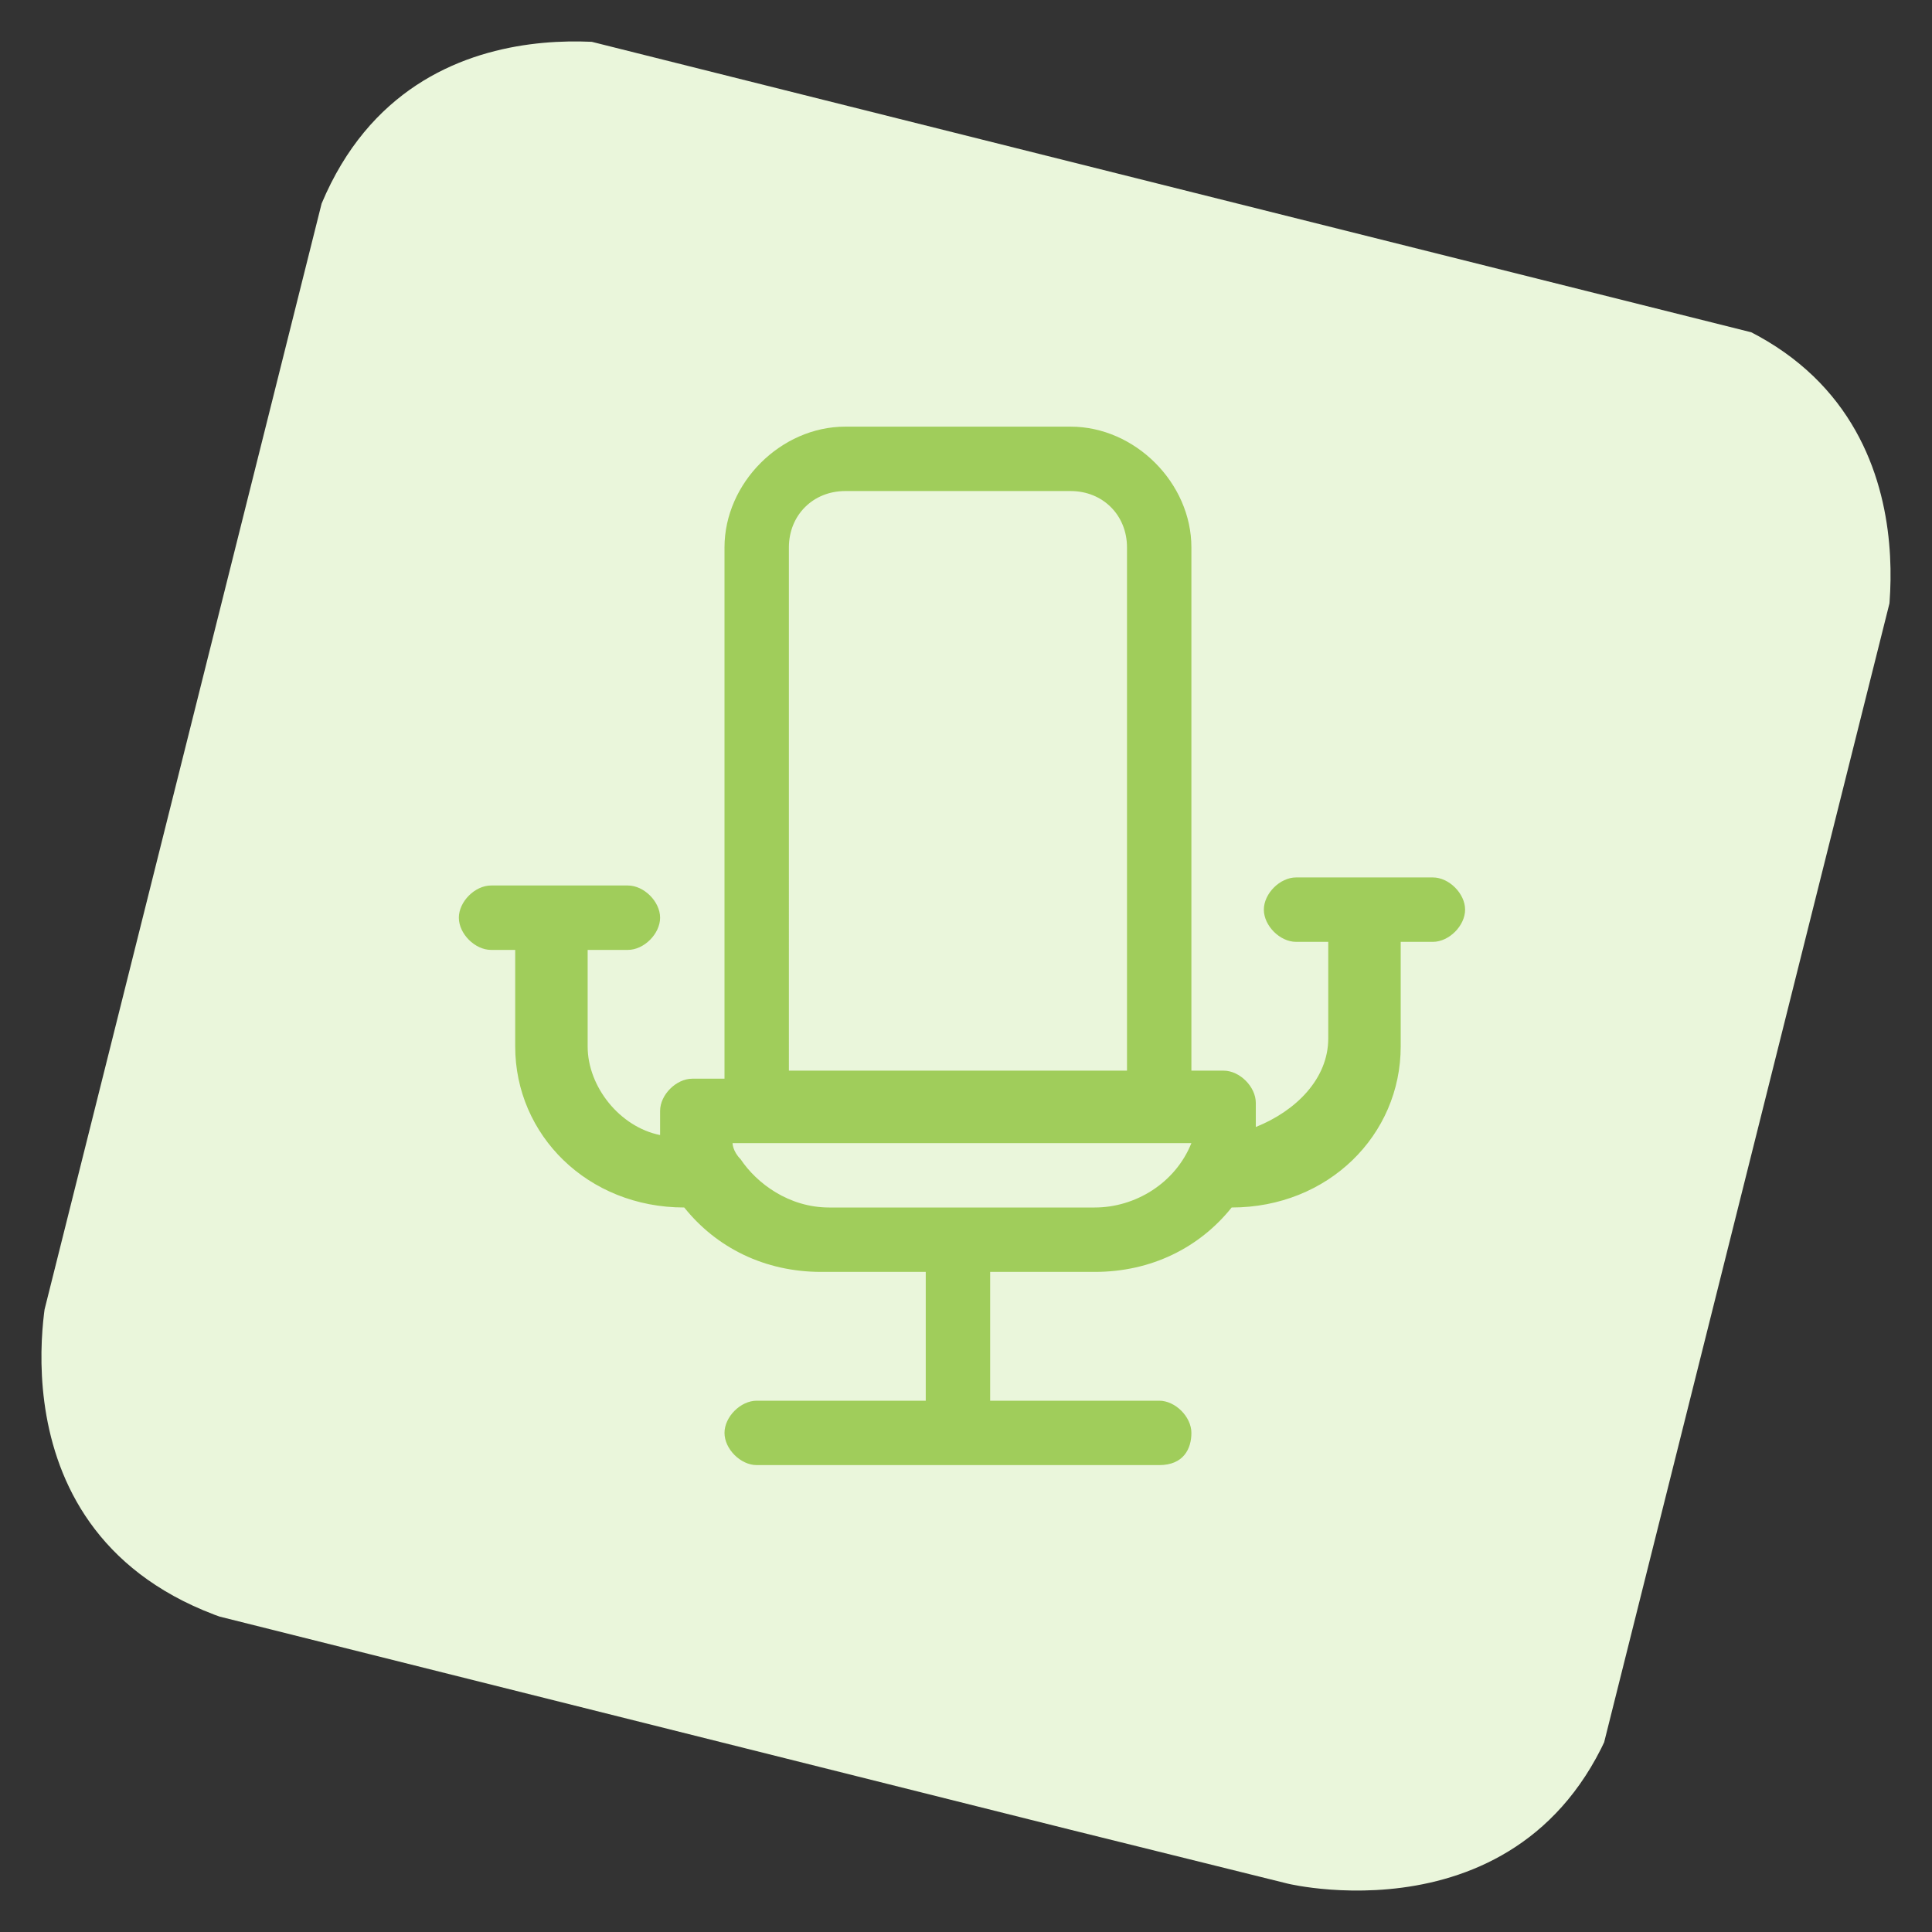
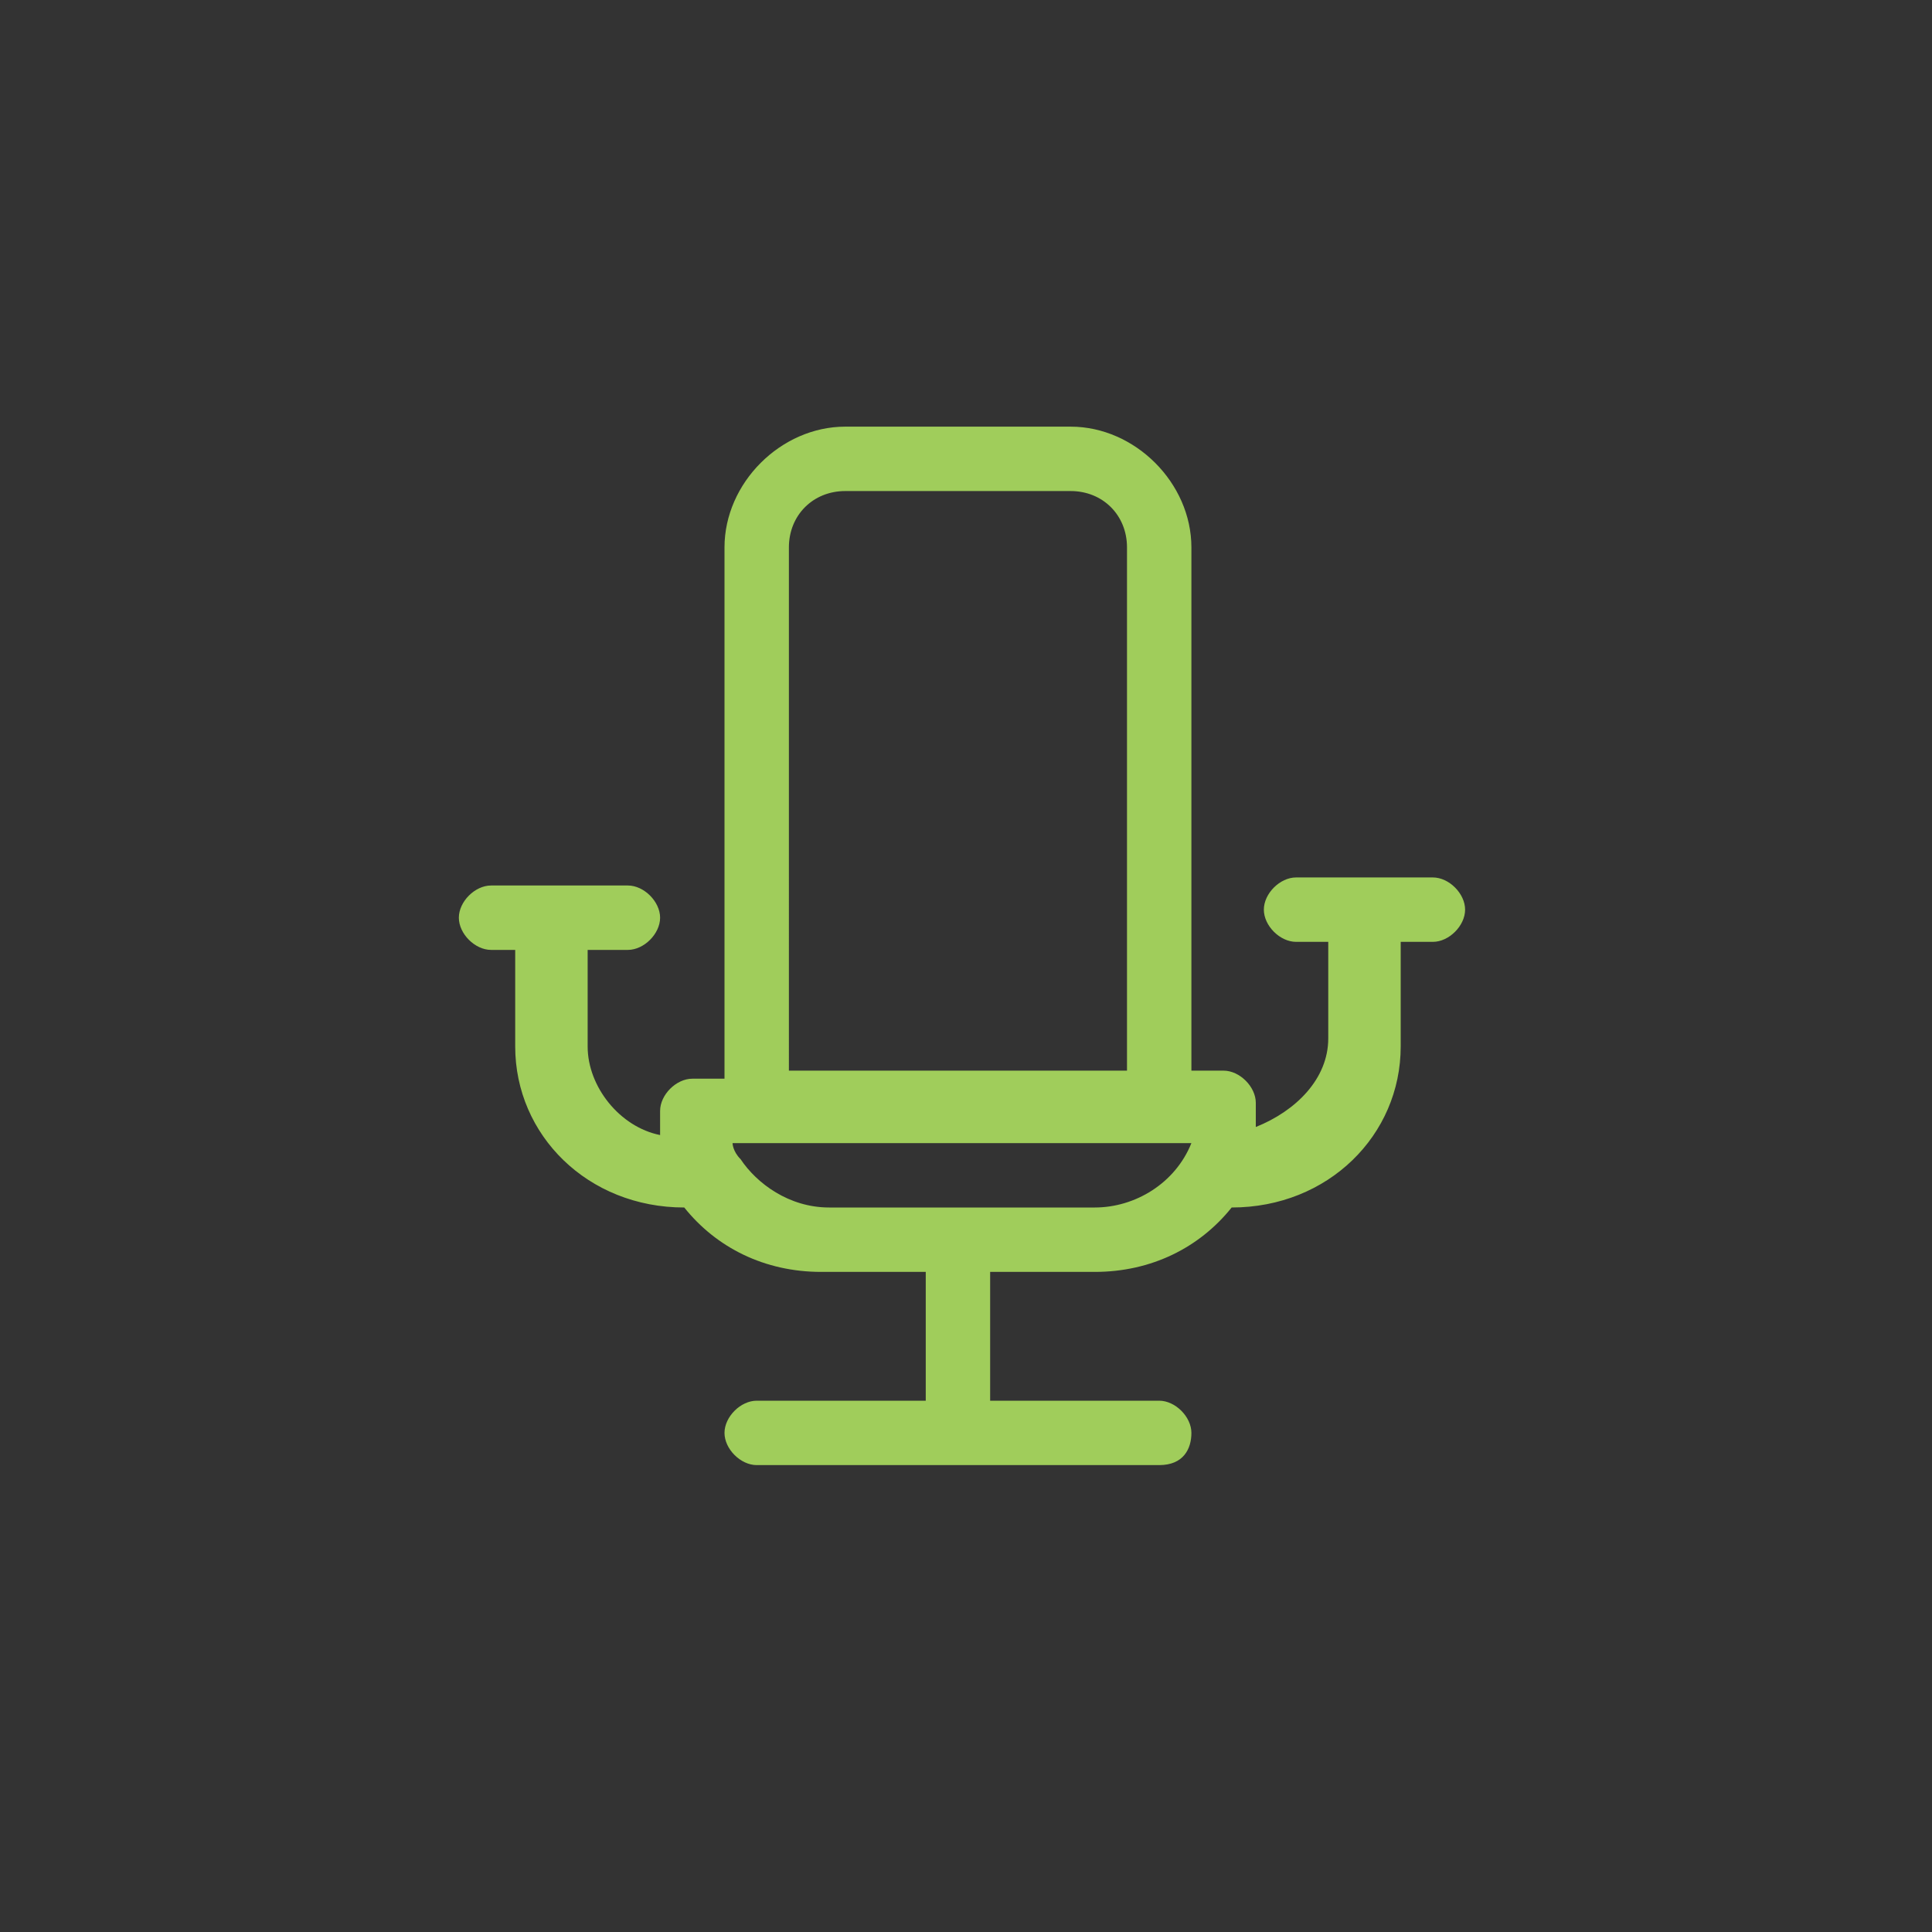
<svg xmlns="http://www.w3.org/2000/svg" xmlns:xlink="http://www.w3.org/1999/xlink" version="1.1" x="0px" y="0px" viewBox="0 0 24 24" style="enable-background:new 0 0 24 24;" xml:space="preserve">
  <rect x="0" y="0" width="24" height="24" fill="#333333" stroke="none" />
  <style type="text/css">
	.st0{clip-path:url(#SVGID_00000013897808387612382830000006203003084440580506_);fill:#EAF6DB;}
	.st1{fill:#A0CD5B;}
	.st2{display:none;}
	.st3{display:inline;fill:none;stroke:#FF0C71;stroke-width:0.25;stroke-miterlimit:10;}
</style>
  <g id="Regular">
    <g>
      <g>
        <g>
          <defs>
-             <rect id="SVGID_1_" x="1.9" y="2" transform="matrix(0.243 -0.97 0.97 0.243 -2.619 20.701)" width="20.1" height="20.1" />
-           </defs>
+             </defs>
          <clipPath id="SVGID_00000152259758605530471870000015307538896029557428_">
            <use xlink:href="#SVGID_1_" style="overflow:visible;" />
          </clipPath>
          <path style="clip-path:url(#SVGID_00000152259758605530471870000015307538896029557428_);fill:#EAF6DB;" d="M8,0.6      c0,0-3.3-0.8-4.2,2.5L0.6,16c0,0-0.8,3.3,2.5,4.2L16,23.4c0,0,3.3,0.8,4.2-2.5L23.4,8c0,0,0.8-3.3-2.5-4.2L8,0.6z" />
        </g>
      </g>
    </g>
    <g>
      <g>
        <path class="st1" d="M14.4,18.2h-5C9.2,18.2,9,18,9,17.8s0.2-0.4,0.4-0.4h2.1v-1.6h-1.3c-0.7,0-1.3-0.3-1.7-0.8h0     c-1.2,0-2.1-0.9-2.1-2v-1.2H6.1c-0.2,0-0.4-0.2-0.4-0.4s0.2-0.4,0.4-0.4h1.7c0.2,0,0.4,0.2,0.4,0.4S8,11.8,7.8,11.8H7.3V13     c0,0.5,0.4,1,0.9,1.1c0-0.1,0-0.2,0-0.3c0-0.2,0.2-0.4,0.4-0.4H9V6.8C9,6,9.7,5.3,10.5,5.3h2.8c0.8,0,1.5,0.7,1.5,1.5v6.5h0.4     c0.2,0,0.4,0.2,0.4,0.4c0,0.1,0,0.2,0,0.3c0.5-0.2,0.9-0.6,0.9-1.1v-1.2h-0.4c-0.2,0-0.4-0.2-0.4-0.4s0.2-0.4,0.4-0.4h1.7     c0.2,0,0.4,0.2,0.4,0.4s-0.2,0.4-0.4,0.4h-0.4V13c0,1.1-0.9,2-2.1,2h0c-0.4,0.5-1,0.8-1.7,0.8h-1.3v1.6h2.1     c0.2,0,0.4,0.2,0.4,0.4S14.7,18.2,14.4,18.2z M9.2,14.4c0.2,0.3,0.6,0.6,1.1,0.6h3.3c0.5,0,1-0.3,1.2-0.8H9.1     C9.1,14.2,9.1,14.3,9.2,14.4C9.2,14.3,9.2,14.4,9.2,14.4z M9.8,13.3H14V6.8c0-0.4-0.3-0.7-0.7-0.7h-2.8c-0.4,0-0.7,0.3-0.7,0.7     V13.3z" />
      </g>
    </g>
  </g>
  <g id="Layer_2" class="st2">
    <circle class="st3" cx="12" cy="12" r="7.6" />
  </g>
</svg>